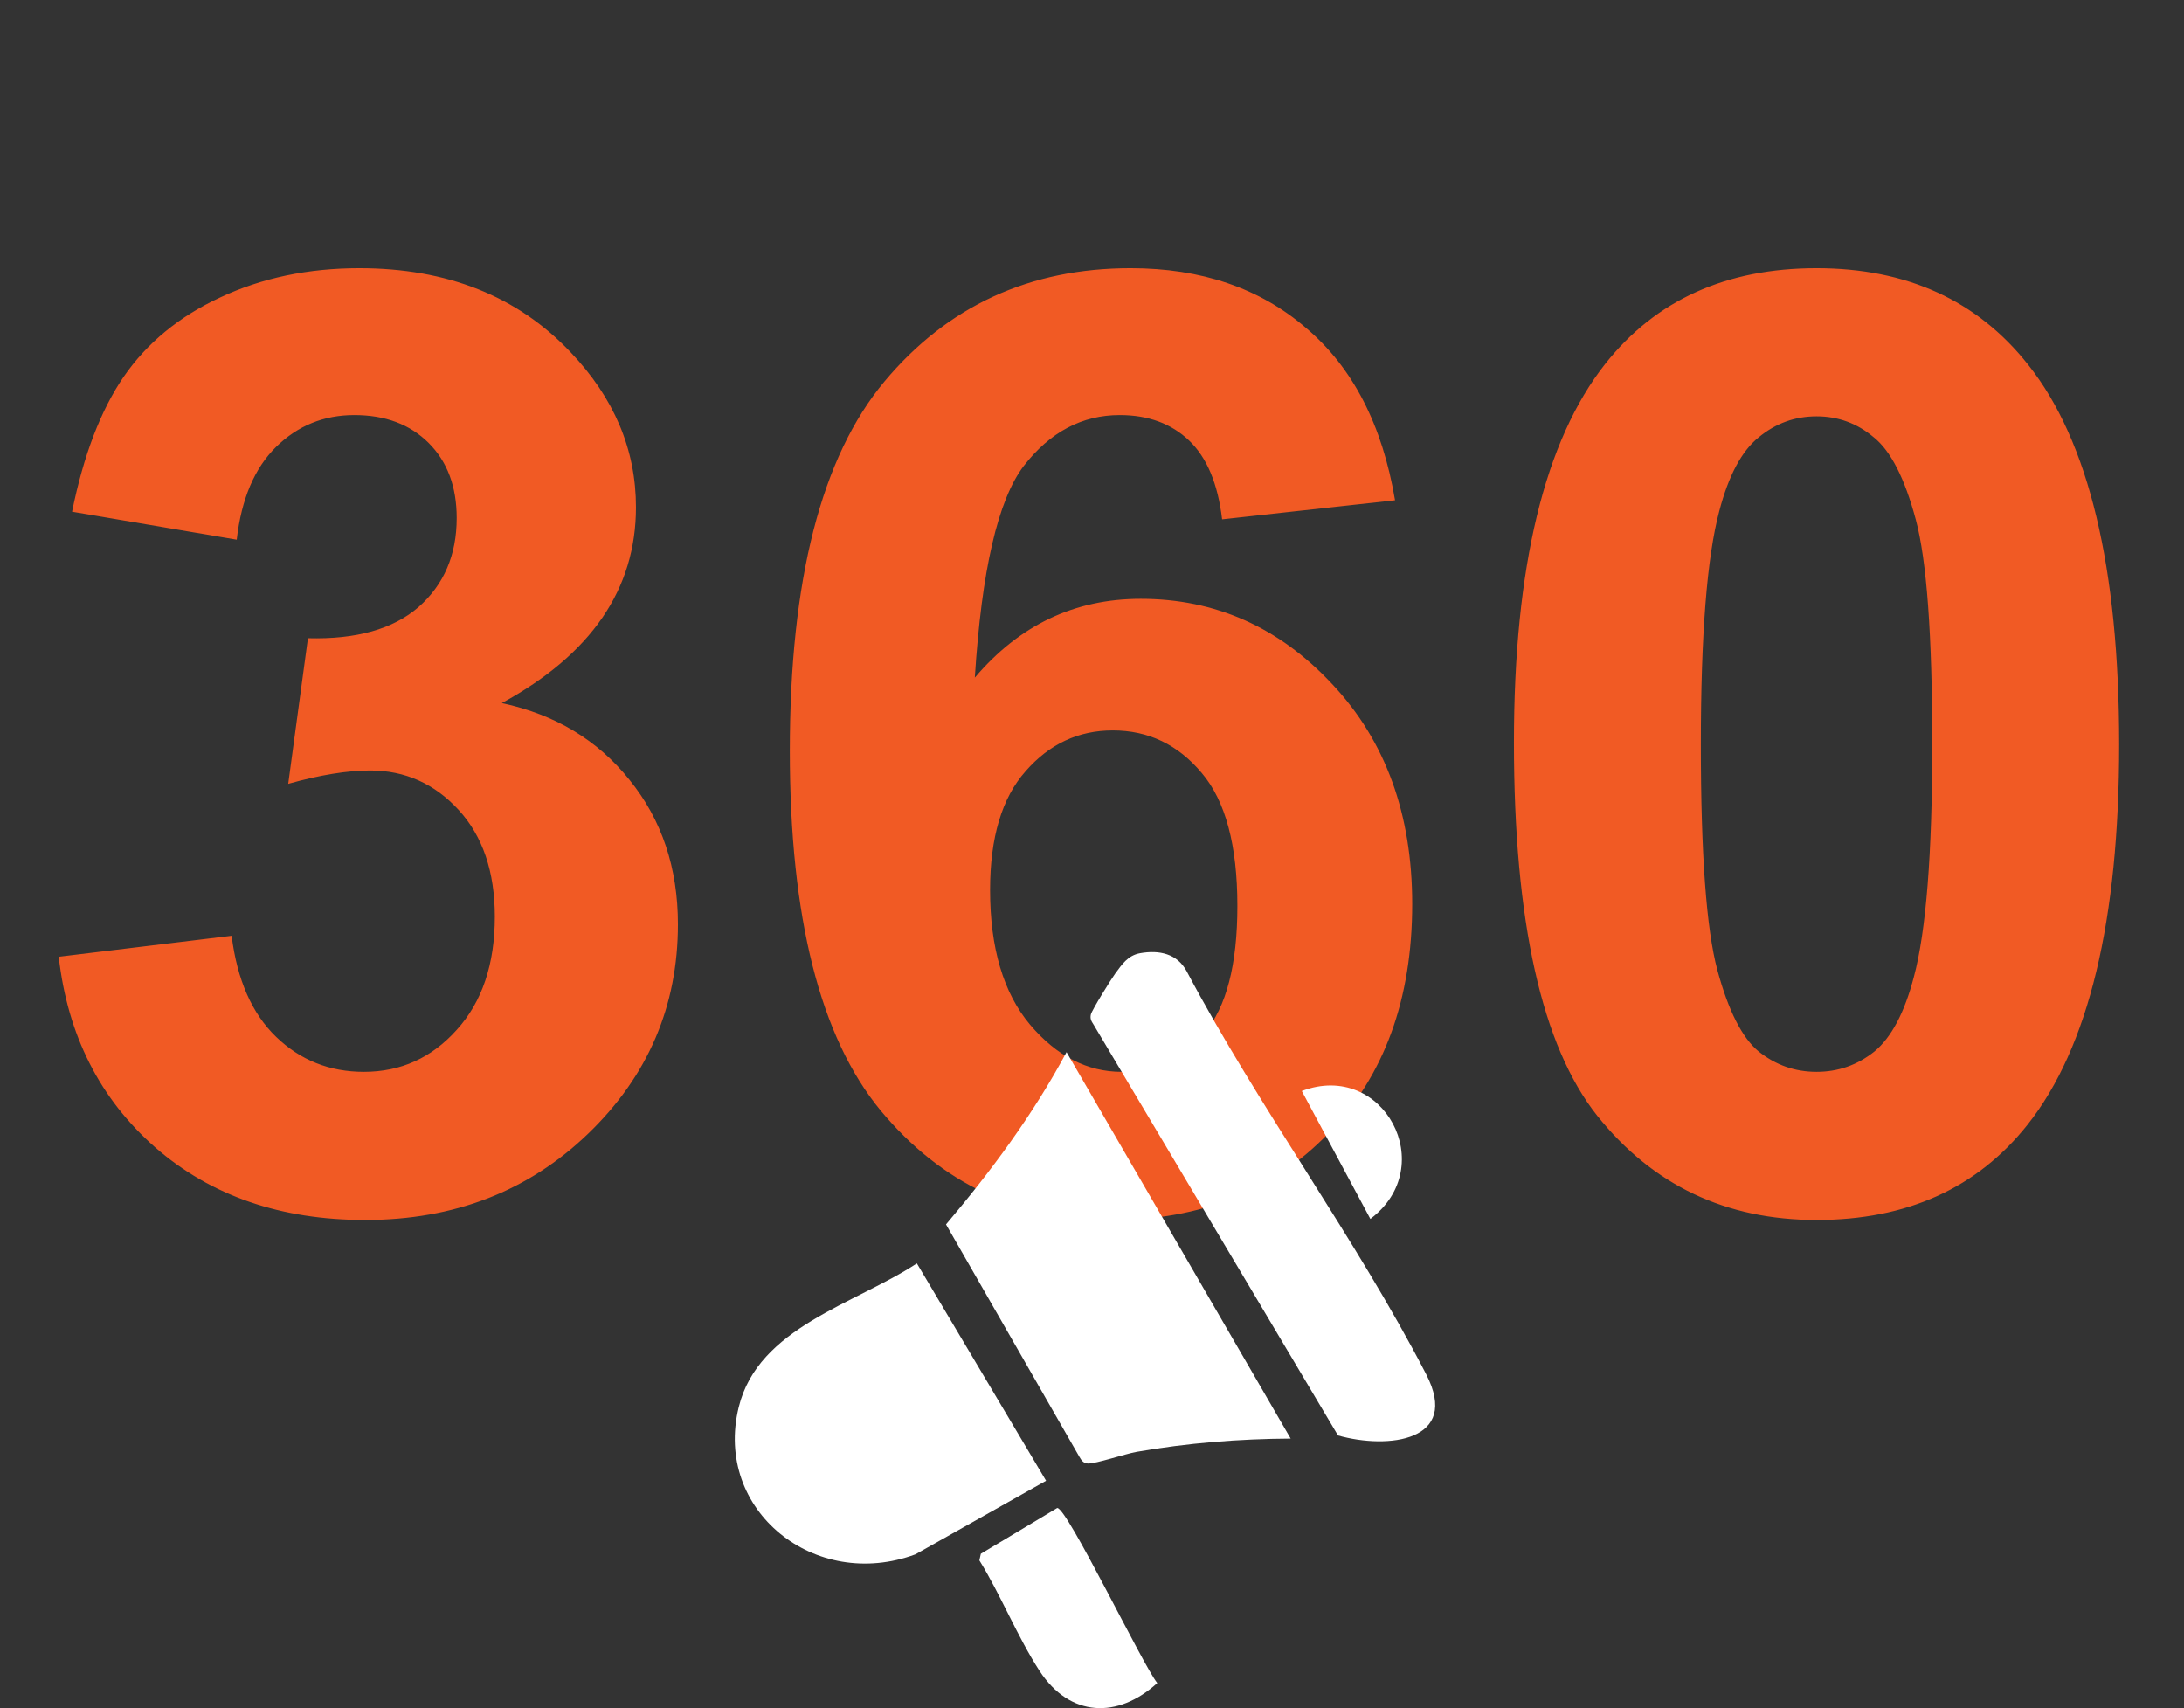
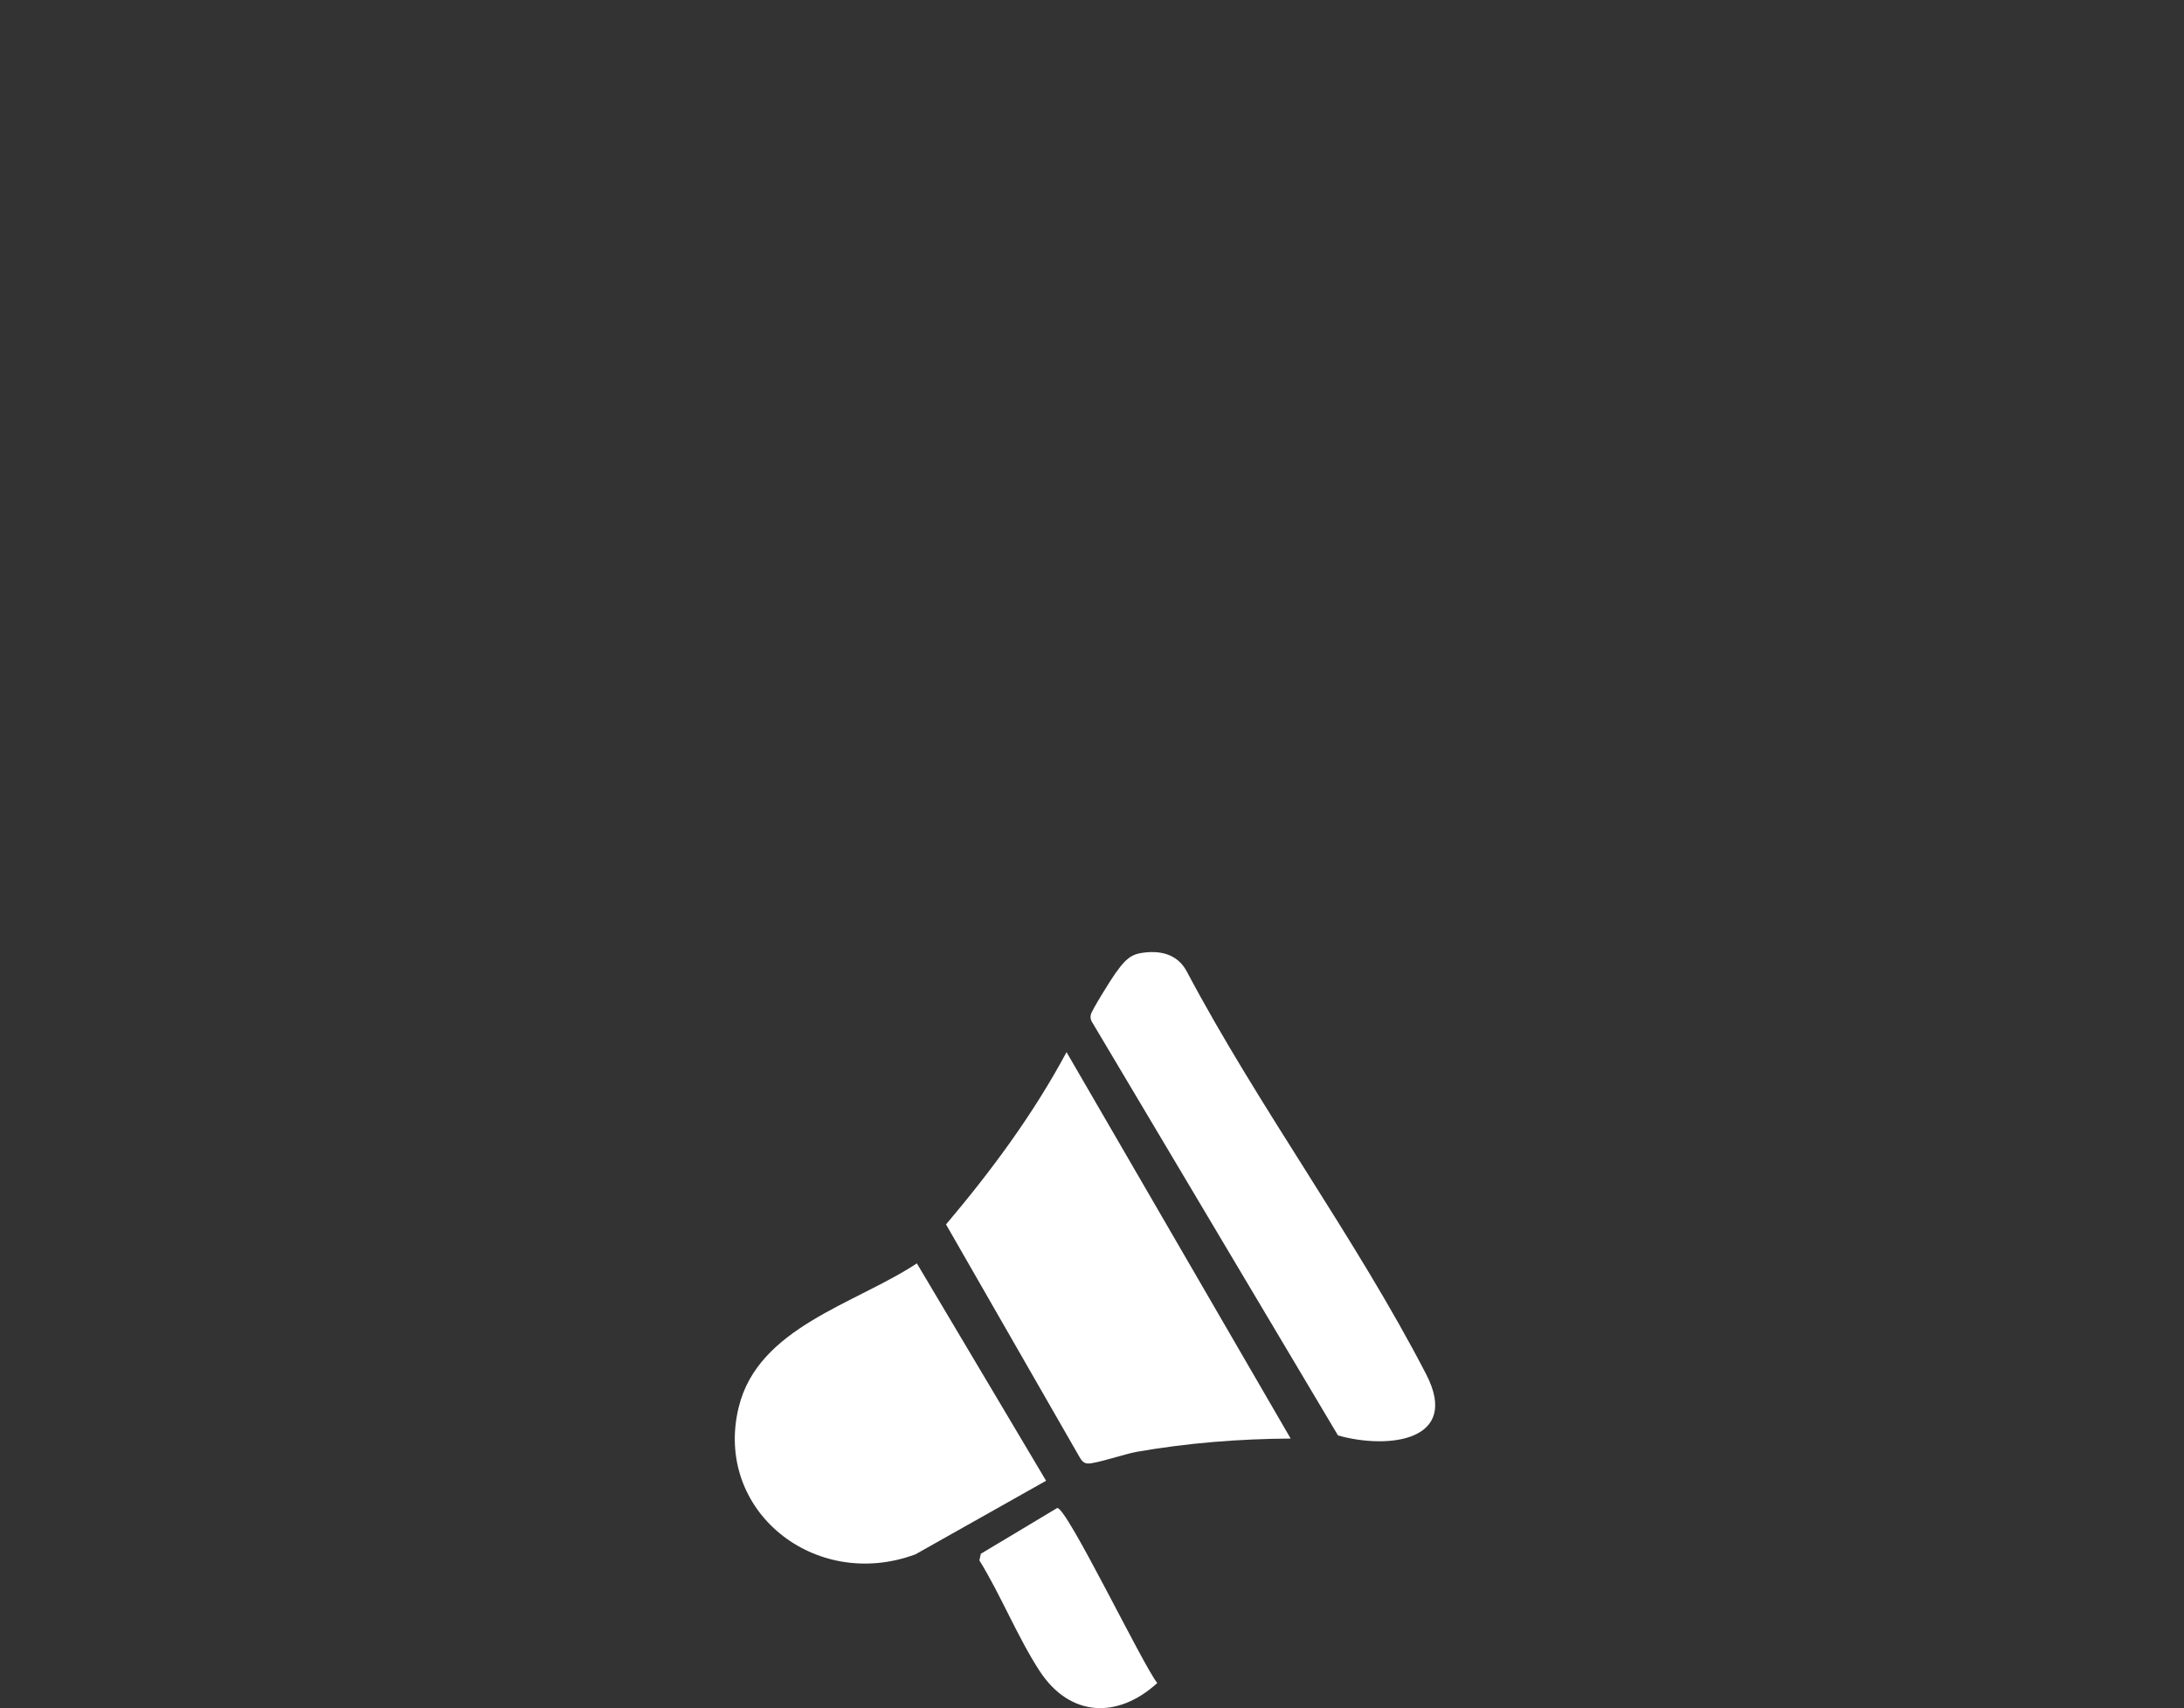
<svg xmlns="http://www.w3.org/2000/svg" width="156" height="122" viewBox="0 0 156 122" fill="none">
  <rect x="0" y="0" width="156" height="122" fill="#333333" stroke="none" />
-   <path d="M4.194 68.335L16.545 66.837C16.939 69.985 17.998 72.392 19.724 74.057C21.45 75.722 23.539 76.555 25.991 76.555C28.625 76.555 30.834 75.556 32.621 73.558C34.437 71.56 35.345 68.865 35.345 65.475C35.345 62.266 34.482 59.723 32.757 57.846C31.031 55.969 28.927 55.03 26.445 55.03C24.81 55.03 22.857 55.348 20.587 55.984L21.995 45.585C25.446 45.676 28.08 44.934 29.896 43.36C31.712 41.755 32.621 39.636 32.621 37.002C32.621 34.762 31.955 32.976 30.623 31.644C29.291 30.312 27.52 29.646 25.31 29.646C23.13 29.646 21.268 30.403 19.724 31.916C18.18 33.43 17.242 35.64 16.909 38.546L5.147 36.548C5.965 32.522 7.191 29.313 8.826 26.921C10.491 24.5 12.791 22.607 15.728 21.245C18.695 19.852 22.01 19.156 25.673 19.156C31.939 19.156 36.965 21.154 40.749 25.15C43.867 28.42 45.426 32.113 45.426 36.23C45.426 42.073 42.232 46.735 35.845 50.217C39.659 51.034 42.702 52.866 44.972 55.711C47.273 58.557 48.423 61.993 48.423 66.019C48.423 71.862 46.289 76.842 42.02 80.96C37.752 85.077 32.439 87.135 26.081 87.135C20.057 87.135 15.062 85.41 11.096 81.959C7.13 78.477 4.83 73.936 4.194 68.335ZM99.646 35.731L87.294 37.093C86.992 34.55 86.205 32.673 84.933 31.462C83.662 30.252 82.012 29.646 79.983 29.646C77.289 29.646 75.003 30.857 73.126 33.279C71.28 35.701 70.114 40.741 69.63 48.4C72.809 44.647 76.759 42.77 81.482 42.77C86.81 42.77 91.366 44.798 95.15 48.855C98.965 52.911 100.872 58.148 100.872 64.566C100.872 71.378 98.874 76.842 94.878 80.96C90.882 85.077 85.751 87.135 79.484 87.135C72.763 87.135 67.238 84.532 62.909 79.325C58.58 74.087 56.416 65.52 56.416 53.623C56.416 41.422 58.671 32.628 63.182 27.239C67.692 21.851 73.55 19.156 80.755 19.156C85.811 19.156 89.989 20.579 93.289 23.425C96.619 26.24 98.738 30.342 99.646 35.731ZM70.72 63.567C70.72 67.715 71.673 70.924 73.581 73.194C75.488 75.435 77.668 76.555 80.12 76.555C82.481 76.555 84.449 75.631 86.023 73.785C87.597 71.938 88.384 68.911 88.384 64.703C88.384 60.373 87.537 57.21 85.841 55.212C84.146 53.184 82.027 52.169 79.484 52.169C77.032 52.169 74.958 53.138 73.263 55.076C71.567 56.983 70.72 59.813 70.72 63.567ZM129.753 19.156C136.201 19.156 141.242 21.457 144.875 26.059C149.204 31.508 151.368 40.544 151.368 53.169C151.368 65.762 149.188 74.814 144.829 80.324C141.227 84.865 136.201 87.135 129.753 87.135C123.274 87.135 118.052 84.653 114.086 79.688C110.121 74.693 108.138 65.808 108.138 53.032C108.138 40.499 110.317 31.477 114.677 25.968C118.279 21.427 123.305 19.156 129.753 19.156ZM129.753 29.737C128.209 29.737 126.832 30.236 125.621 31.235C124.41 32.204 123.471 33.96 122.805 36.503C121.927 39.803 121.488 45.358 121.488 53.169C121.488 60.979 121.882 66.353 122.669 69.289C123.456 72.195 124.44 74.133 125.621 75.102C126.832 76.07 128.209 76.555 129.753 76.555C131.297 76.555 132.674 76.07 133.885 75.102C135.096 74.103 136.035 72.332 136.701 69.789C137.579 66.519 138.018 60.979 138.018 53.169C138.018 45.358 137.624 39.999 136.837 37.093C136.05 34.157 135.051 32.204 133.84 31.235C132.659 30.236 131.297 29.737 129.753 29.737Z" fill="#F15A24" />
  <path d="M92.191 102.747C88.509 102.768 84.807 103.063 81.18 103.697C80.381 103.836 78.253 104.559 77.697 104.528C77.39 104.512 77.241 104.301 77.107 104.064L67.573 87.453C70.81 83.626 73.813 79.572 76.181 75.147L92.191 102.749V102.747Z" fill="white" />
  <path d="M65.49 90.235L74.721 105.761L65.394 111.014C58.221 113.686 50.956 107.894 52.766 100.502C54.164 94.794 61.048 93.164 65.49 90.235Z" fill="white" />
  <path d="M81.431 68.082C82.803 67.836 84.08 68.112 84.757 69.362C89.901 79.08 96.858 88.455 101.873 98.163C104.336 102.933 99.161 103.536 95.571 102.525L78.107 73.173C77.947 72.927 77.853 72.762 77.918 72.46C77.984 72.157 79.377 69.917 79.656 69.539C80.134 68.89 80.558 68.24 81.431 68.082Z" fill="white" />
  <path d="M75.517 107.709C76.205 107.638 81.624 118.921 82.662 120.208C79.851 122.775 76.425 122.669 74.254 119.342C72.681 116.928 71.489 113.925 69.956 111.449L70.06 110.976L75.517 107.706V107.709Z" fill="white" />
-   <path d="M97.882 87.059L92.985 77.925C98.821 75.714 102.871 83.323 97.882 87.059Z" fill="white" />
</svg>